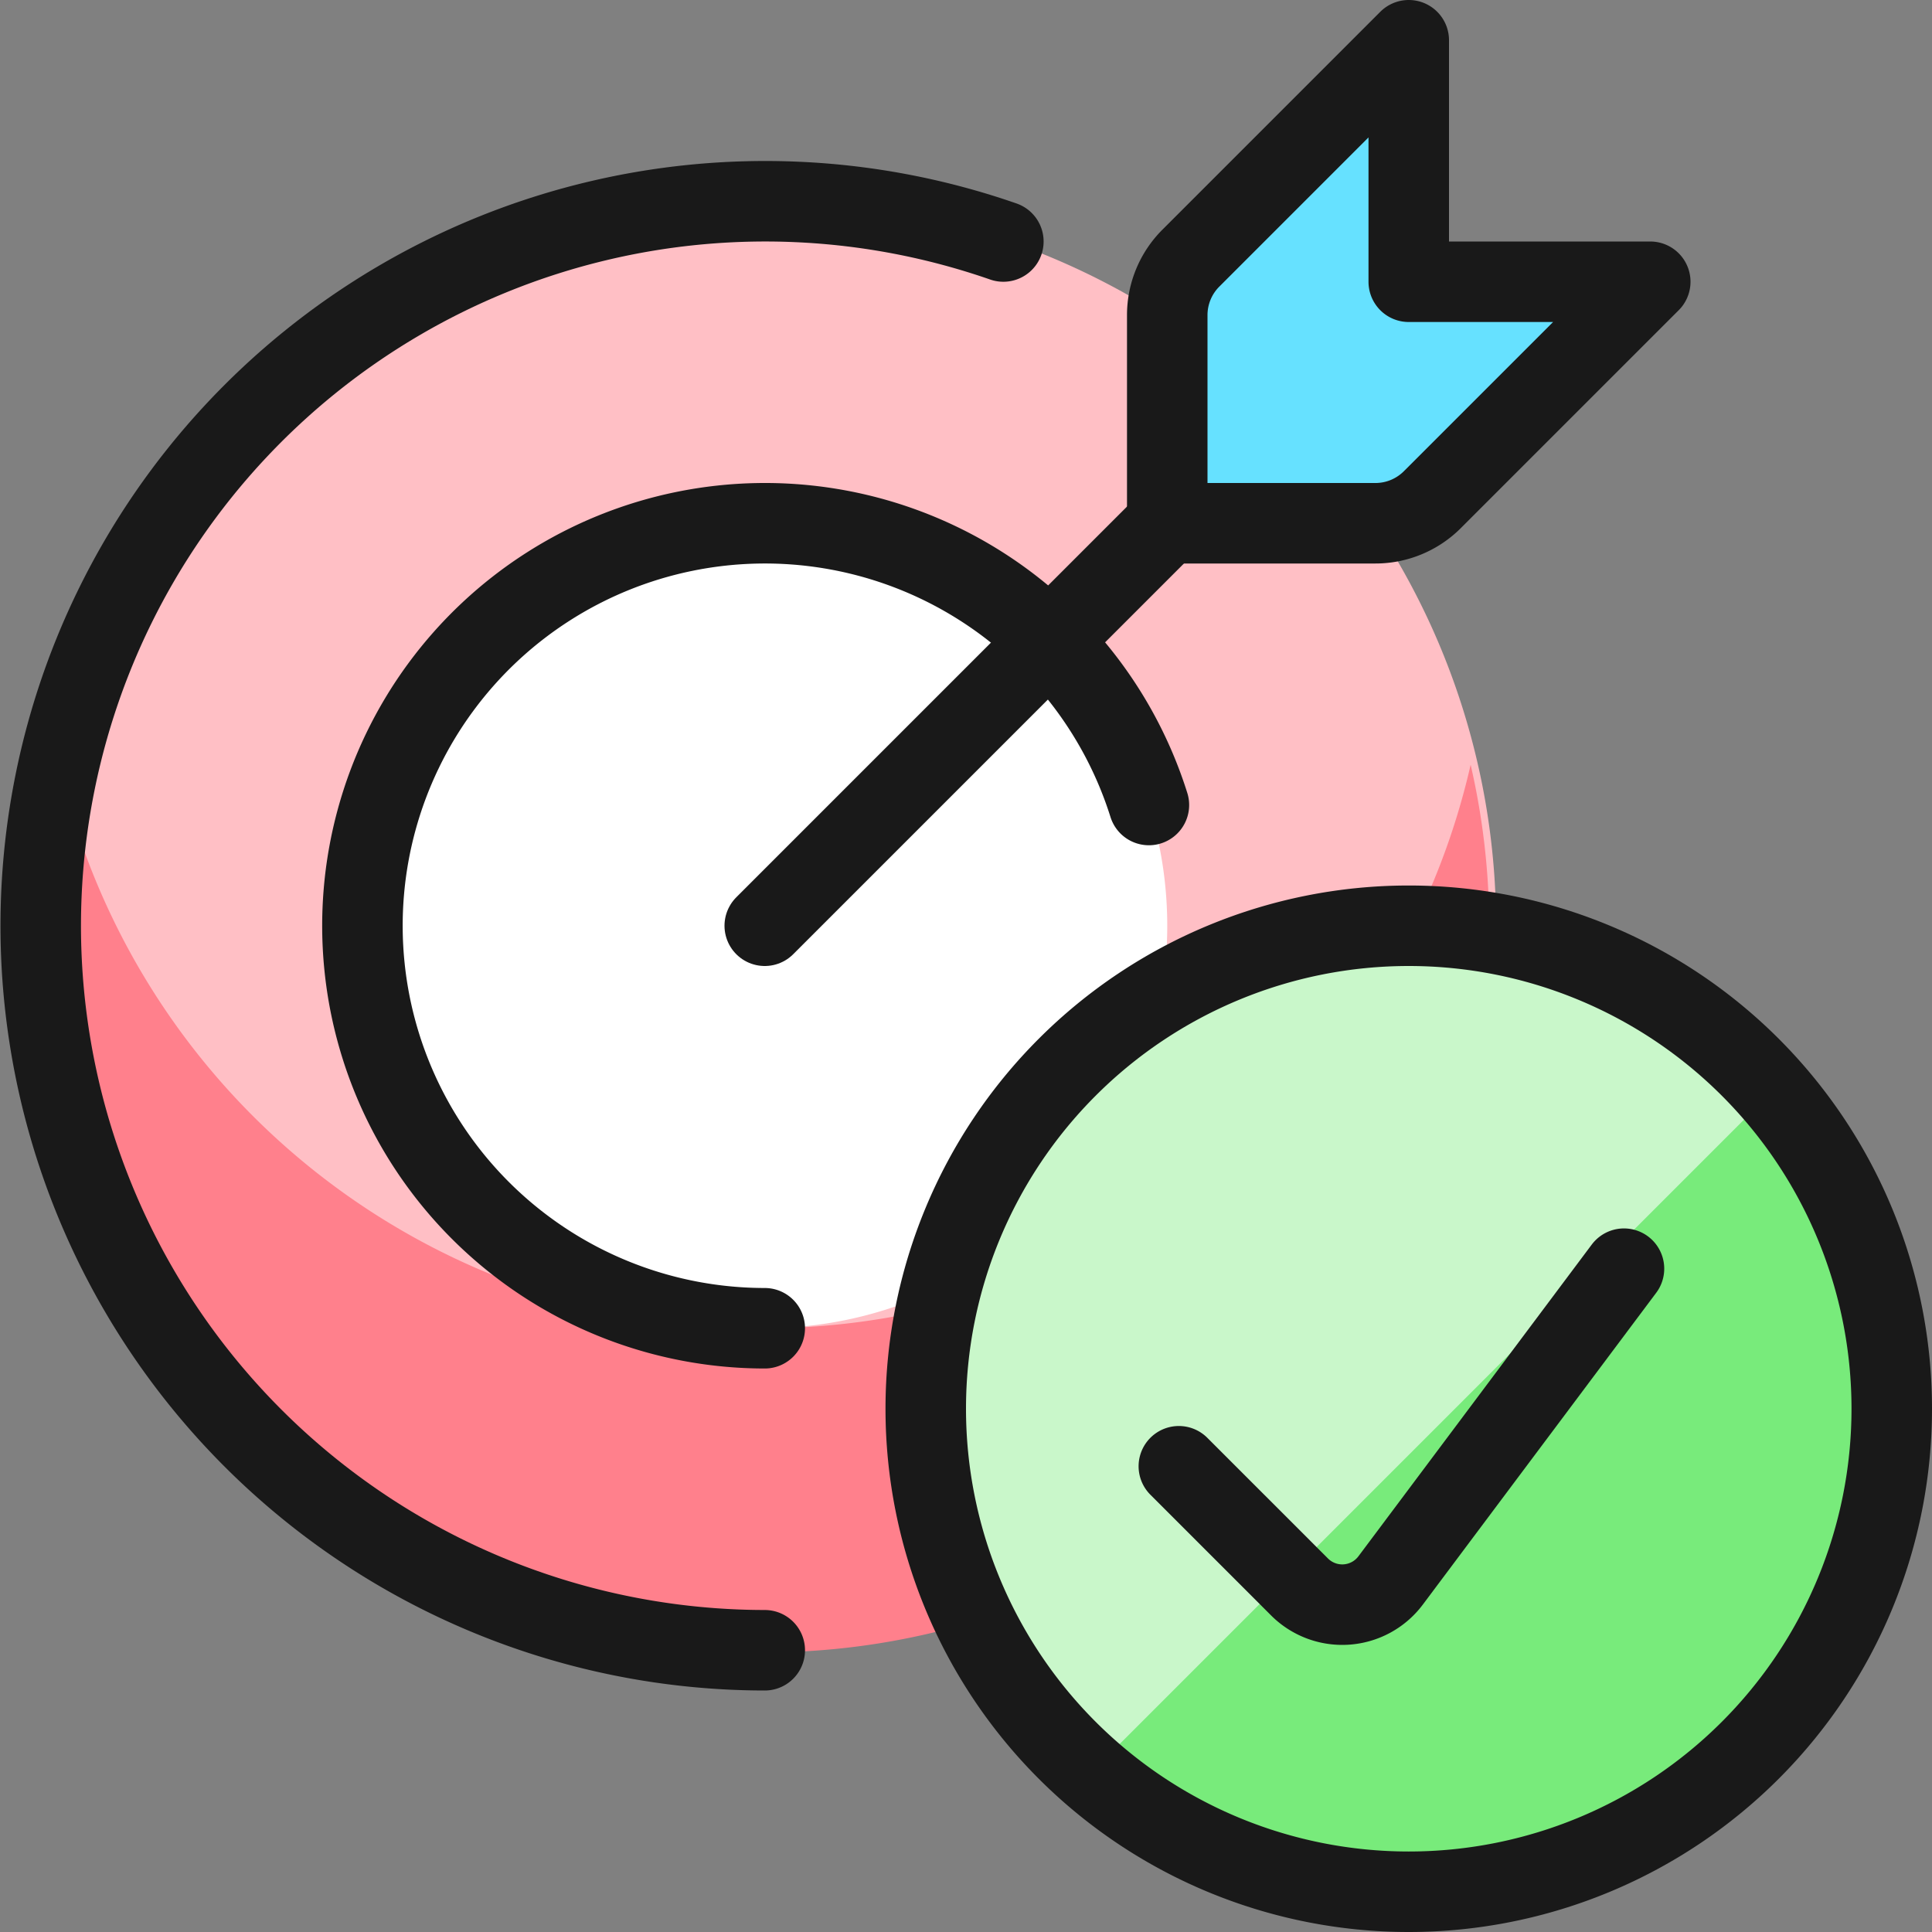
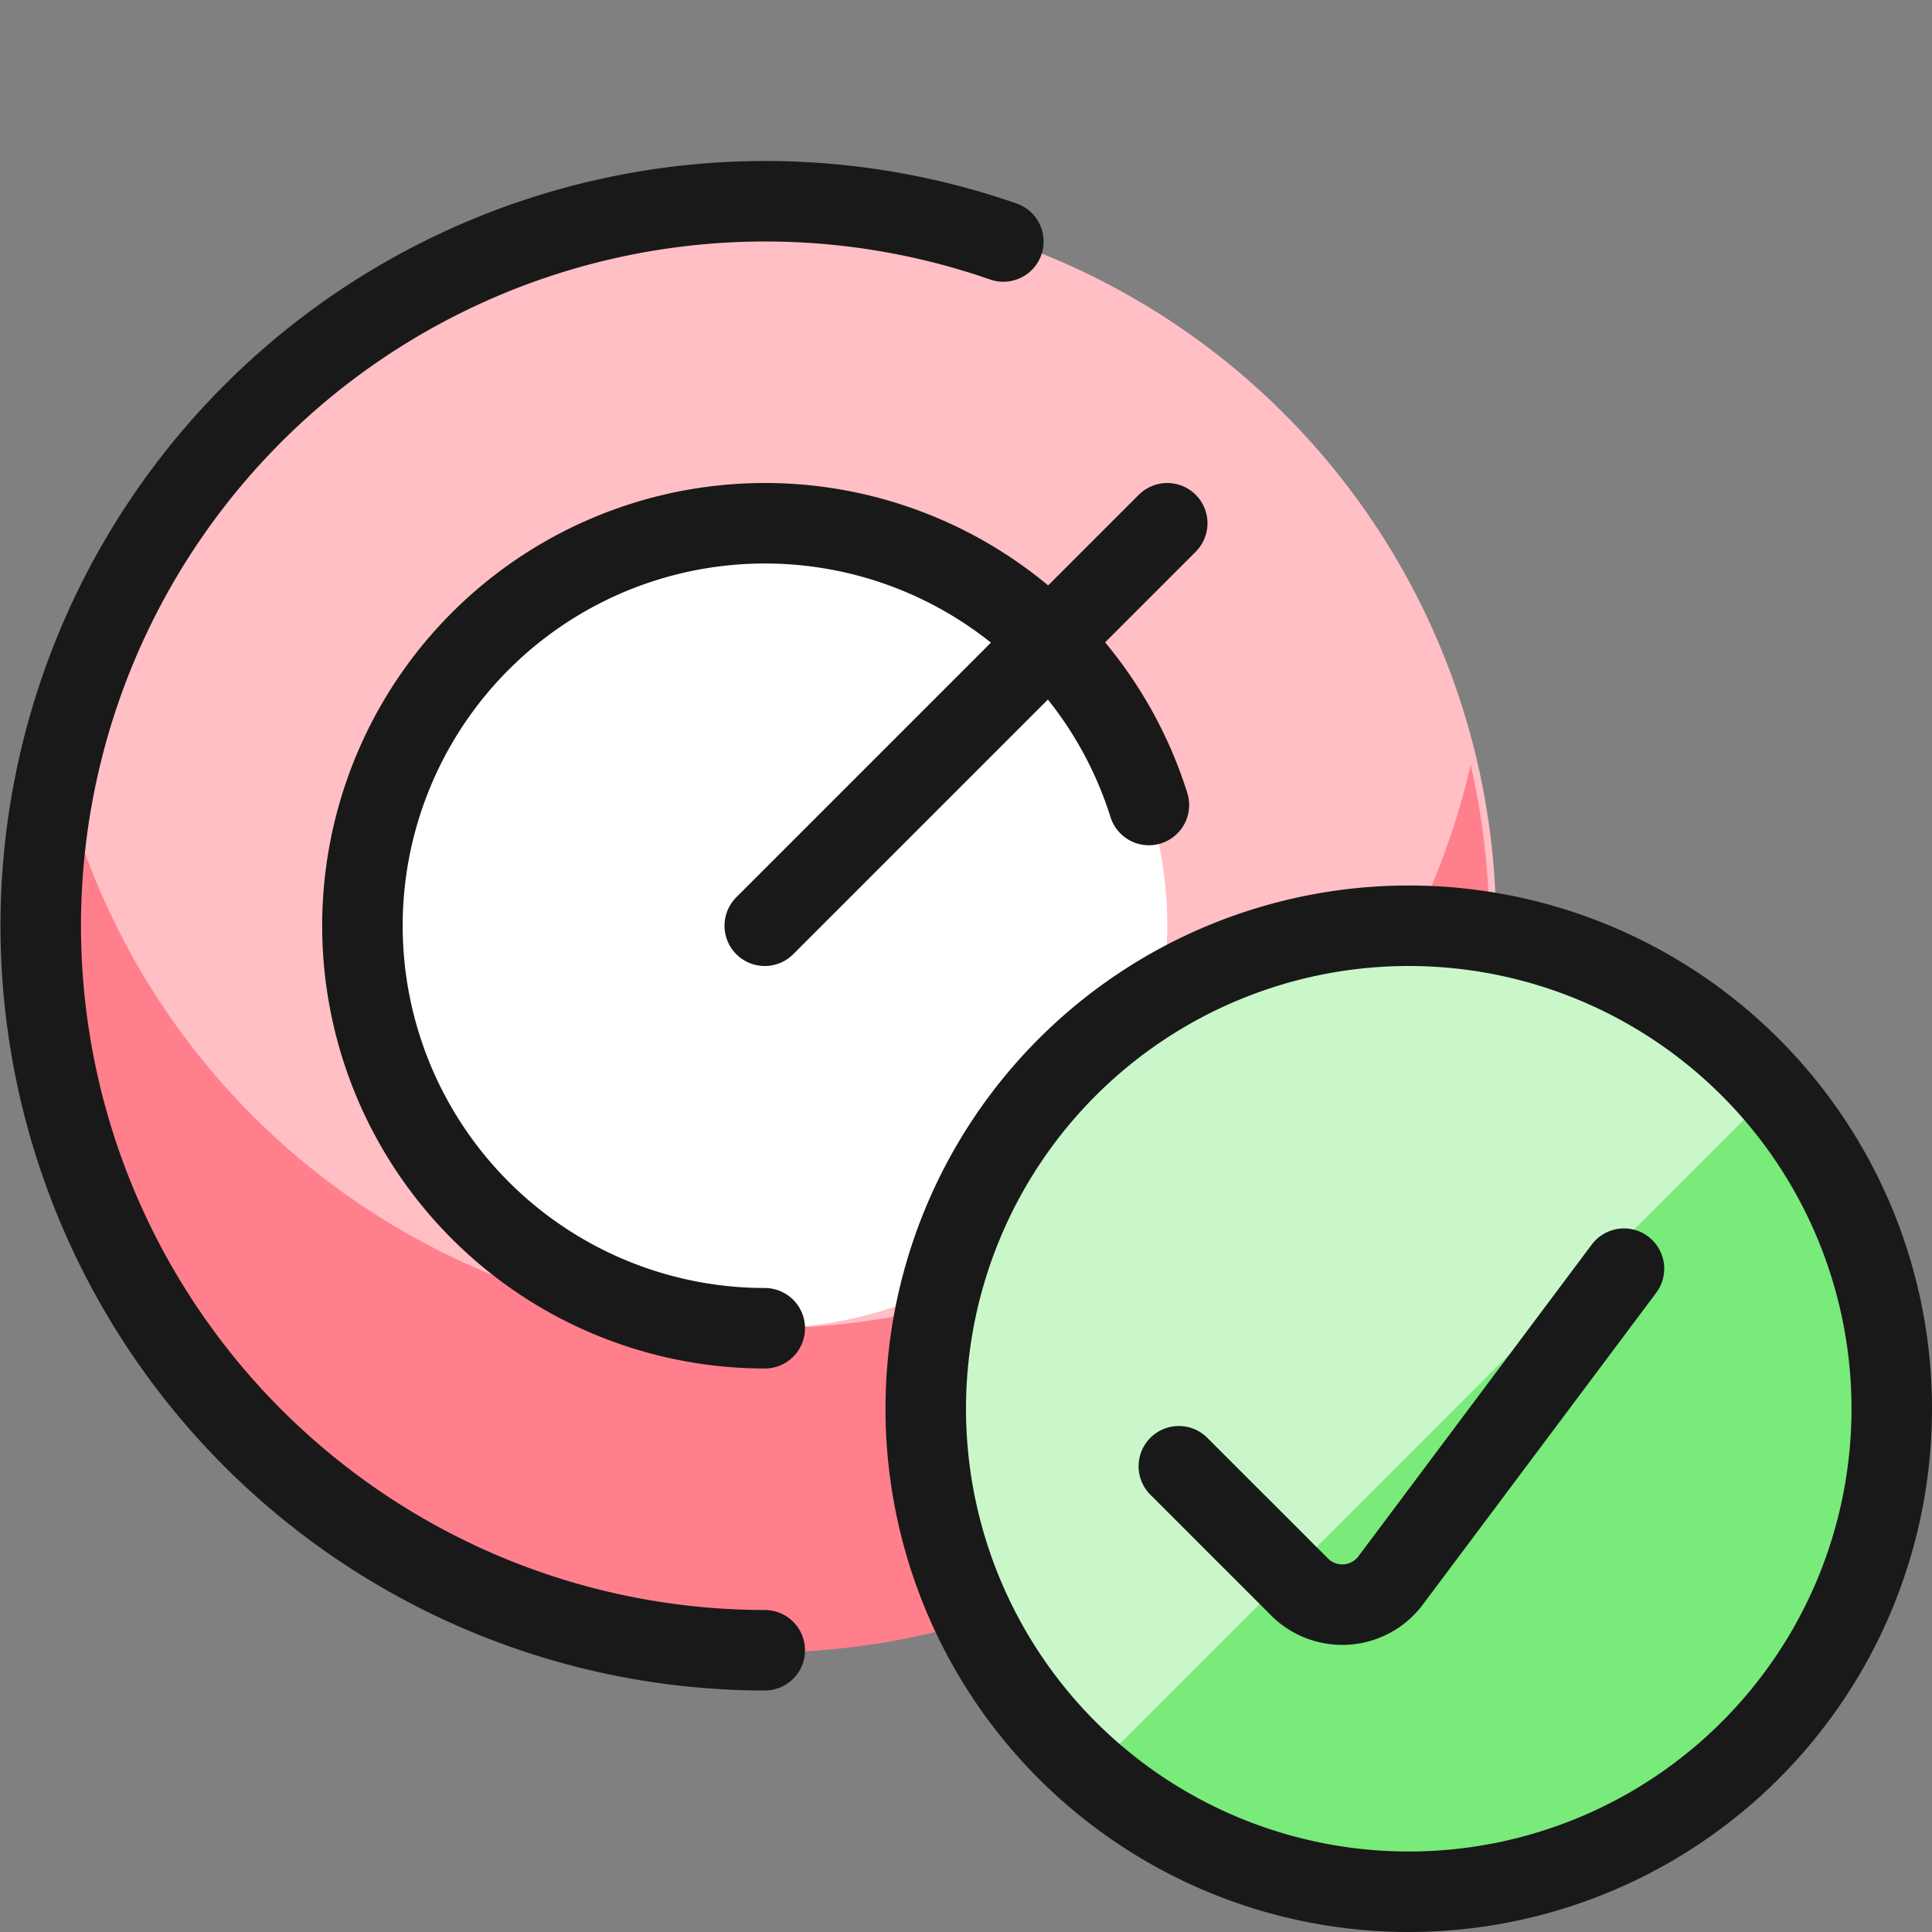
<svg xmlns="http://www.w3.org/2000/svg" width="30" height="30" fill="none">
  <rect width="100%" height="100%" fill="#808080" stroke="none" />
  <g clip-path="url(#clip0_10501_71295)">
    <path d="M11.875 25.625a11.25 11.25 0 100-22.499 11.25 11.25 0 000 22.499z" fill="#FFBFC5" />
    <path d="M11.875 20.625a11.25 11.25 0 01-10.961-8.75 11.25 11.25 0 1021.922 0 11.25 11.25 0 01-10.961 8.75z" fill="#FF808C" />
    <path d="M11.875 20.625a6.25 6.25 0 100-12.5 6.25 6.25 0 000 12.5z" fill="#fff" />
    <path d="M11.875 14.375l6.25-6.25" stroke="#191919" stroke-width="1.25" stroke-linecap="round" stroke-linejoin="round" />
-     <path d="M18.491 4.009a1.25 1.25 0 00-.366.883v3.233h3.233c.331 0 .649-.132.883-.366l3.384-3.384h-3.75V.625l-3.384 3.384z" fill="#66E1FF" stroke="#191919" stroke-width="1.25" stroke-linecap="round" stroke-linejoin="round" />
    <path d="M11.875 20.625A6.25 6.25 0 1117.84 12.5m-5.965 13.125A11.25 11.25 0 1115.58 3.75" stroke="#191919" stroke-width="1.25" stroke-linecap="round" stroke-linejoin="round" />
    <path d="M21.875 29.375a7.5 7.5 0 100-15 7.5 7.5 0 000 15z" fill="#78EB7B" />
    <path d="M21.875 14.375a7.5 7.5 0 00-4.928 13.145l10.572-10.572a7.471 7.471 0 00-5.643-2.573z" fill="#C9F7CA" />
    <path d="M21.875 29.375a7.5 7.5 0 100-15 7.5 7.5 0 000 15z" stroke="#191919" stroke-width="1.25" stroke-linecap="round" stroke-linejoin="round" />
    <path d="M25.217 19.7l-3.625 4.843a.938.938 0 01-1.412.1l-1.875-1.875" stroke="#191919" stroke-width="1.25" stroke-linecap="round" stroke-linejoin="round" />
  </g>
  <defs>
    <clipPath id="clip0_10501_71295">
      <path fill="#fff" d="M0 0h30v30H0z" />
    </clipPath>
  </defs>
</svg>